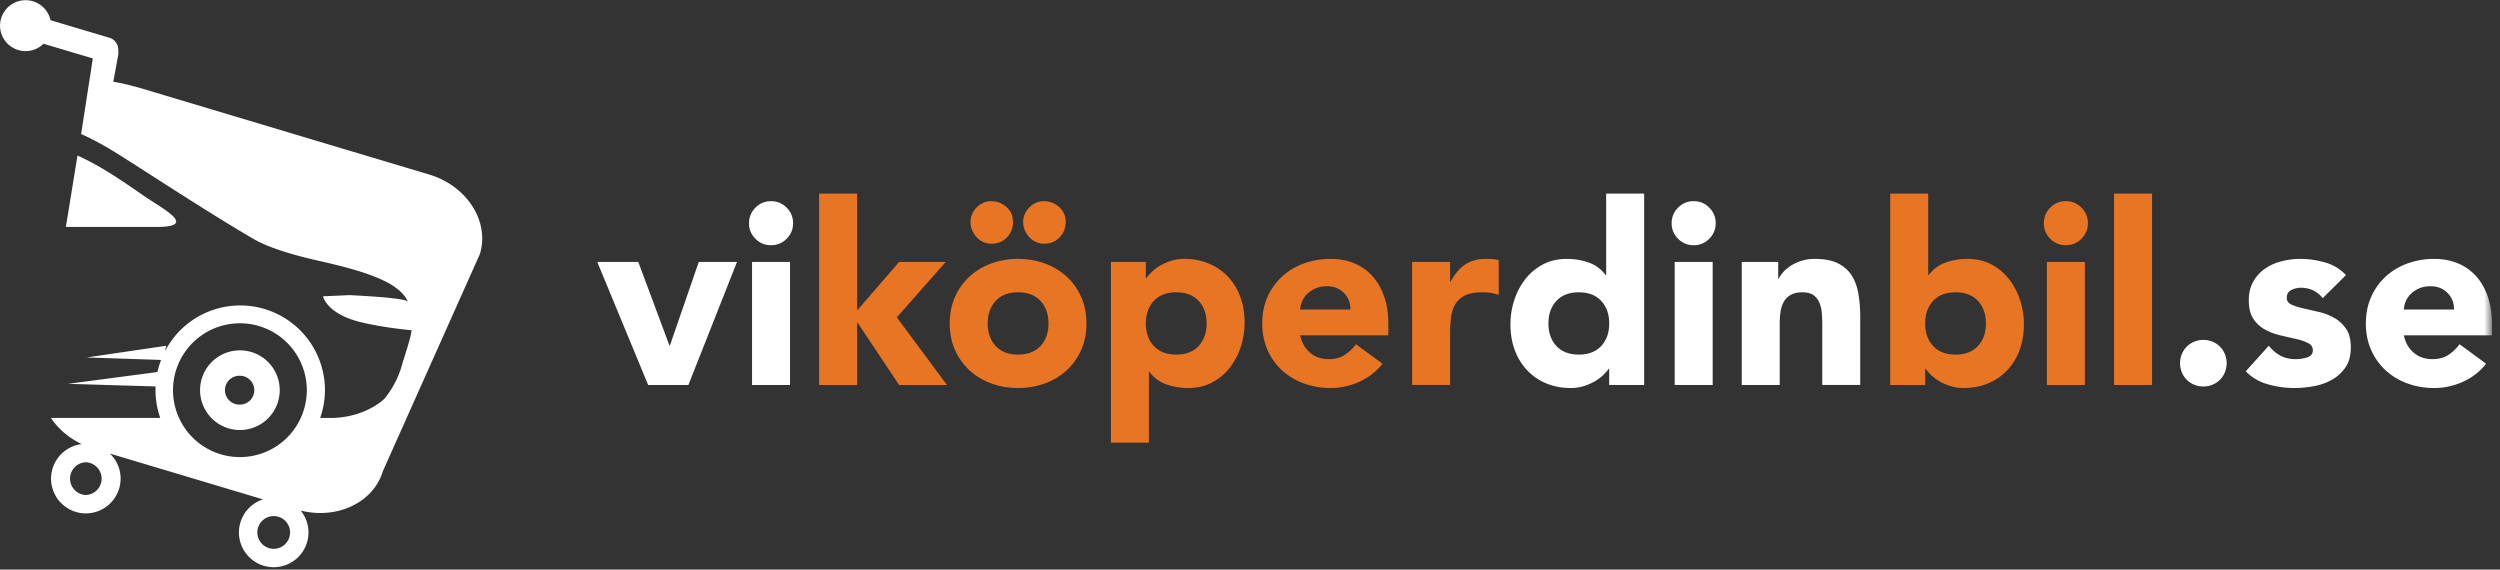
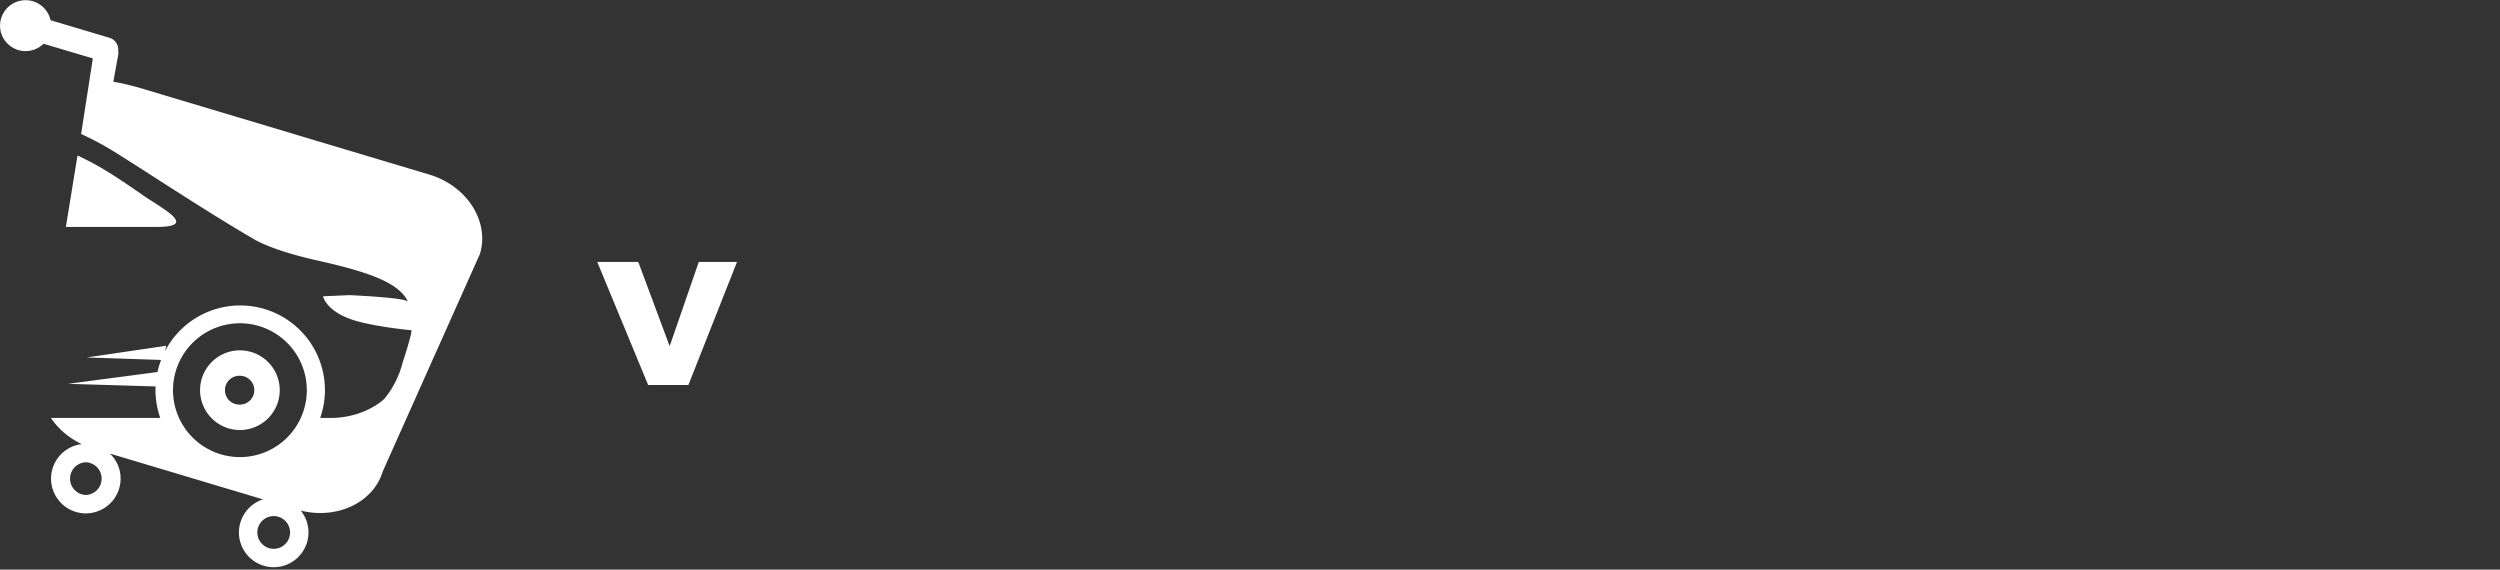
<svg xmlns="http://www.w3.org/2000/svg" xmlns:xlink="http://www.w3.org/1999/xlink" width="237" height="54" viewBox="0 0 237 54">
  <rect x="0" y="0" width="237" height="54" fill="#333333" stroke="none" />
  <defs>
-     <path id="a" d="M0 53.773h236.236V0H0z" />
-   </defs>
+     </defs>
  <g fill="none" fill-rule="evenodd">
    <path fill="#FFF" d="M13.584 18.53c-2.364-1.646-4.145-2.832-6.237-3.787l-1.102 6.769h8.613c4.015 0 .476-1.765-1.274-2.983M22.744 38.355a1.367 1.367 0 1 1 0-2.732c.754 0 1.364.612 1.364 1.366 0 .754-.61 1.366-1.364 1.366m0-5.142a3.776 3.776 0 1 0-.002 7.552 3.776 3.776 0 0 0 .002-7.552" />
    <path fill="#FFF" d="M22.744 43.332a6.342 6.342 0 0 1-6.343-6.343 6.342 6.342 0 1 1 12.685 0 6.343 6.343 0 0 1-6.342 6.343m3.204 8.695a1.552 1.552 0 0 1-1.552-1.55c0-.856.696-1.552 1.552-1.552a1.551 1.551 0 0 1 0 3.102m-17.81-5.102a1.552 1.552 0 0 1 0-3.102 1.552 1.552 0 0 1 0 3.102M40.69 16.547L15.823 9.103c-1.393-.416-3.678-1.156-5.082-1.348l.466-2.55a1.157 1.157 0 0 0-.003-.41 1.163 1.163 0 0 0-.827-1.213L4.791 1.916a2.422 2.422 0 0 0-4.76.882 2.423 2.423 0 0 0 4.095 1.349L8.8 5.54l-1.11 7.163c.766.35 1.571.756 2.416 1.246 2.057 1.19 9.256 6.007 14.002 8.743 1.541.888 4.183 1.599 5.82 1.966 4.488 1.006 7.88 2.014 8.744 3.94-.058-.065-.194-.353-5.522-.62l-2.529.11s.32 1.629 3.478 2.427c2.216.56 4.913.79 4.913.79.005.516-.857 3.113-.857 3.113-.52 2.076-1.74 3.409-1.74 3.409s-1.9 1.897-5.399 1.793l-.013-.001h-.649c.286-.825.45-1.71.45-2.631a8.031 8.031 0 0 0-15.154-3.71l.108-.5-7.542 1.109 7.054.234c-.14.37-.256.752-.342 1.146l-8.482 1.119 8.304.248a8.001 8.001 0 0 0 .441 2.986l-10.36-.001c.68 1.024 1.684 1.897 2.917 2.482a3.299 3.299 0 0 0-2.908 3.272 3.3 3.3 0 0 0 3.297 3.296 3.3 3.3 0 0 0 3.296-3.296c0-.933-.39-1.775-1.015-2.375l14.512 4.343a3.302 3.302 0 0 0-2.279 3.135 3.3 3.3 0 0 0 3.297 3.296 3.3 3.3 0 0 0 3.296-3.296c0-.786-.276-1.506-.736-2.073 3.46.862 6.898-.762 7.79-3.741L45.5 24.068c.923-3.082-1.229-6.45-4.809-7.521M56.62 24.831h3.888l2.952 7.92h.048l2.736-7.92h3.624L65.26 36.495h-3.816z" />
    <mask id="b" fill="#fff">
      <use xlink:href="#a" />
    </mask>
    <path fill="#FFF" d="M71.295 36.495h3.6V24.831h-3.6v11.664zm-.287-15.336c0-.576.203-1.068.612-1.476a2.008 2.008 0 0 1 1.476-.612c.575 0 1.068.204 1.476.612.407.408.612.9.612 1.476s-.205 1.068-.612 1.476a2.013 2.013 0 0 1-1.476.612 2.008 2.008 0 0 1-1.476-.612 2.008 2.008 0 0 1-.612-1.476z" mask="url(#b)" />
    <path fill="#E87524" d="M77.653 18.351h3.6V29.44l3.984-4.608h4.416l-4.632 5.256 4.752 6.408h-4.536l-3.936-5.904h-.048v5.904h-3.6zM98.987 23.103a1.85 1.85 0 0 1-.792-.168 1.964 1.964 0 0 1-.624-.456 2.263 2.263 0 0 1-.42-.66 1.997 1.997 0 0 1-.156-.78c0-.256.052-.504.156-.744.104-.24.244-.448.42-.624s.38-.32.612-.432c.232-.112.484-.168.756-.168.56 0 1.048.184 1.464.552.416.368.624.84.624 1.416s-.192 1.064-.576 1.464c-.384.4-.872.6-1.464.6m-5.352 7.56c0 .88.252 1.592.756 2.136s1.212.816 2.124.816c.912 0 1.62-.272 2.124-.816.504-.544.756-1.256.756-2.136 0-.88-.252-1.592-.756-2.136s-1.212-.816-2.124-.816c-.912 0-1.62.272-2.124.816-.504.544-.756 1.256-.756 2.136m.36-7.56a1.85 1.85 0 0 1-.792-.168 1.964 1.964 0 0 1-.624-.456 2.263 2.263 0 0 1-.42-.66 1.997 1.997 0 0 1-.156-.78c0-.256.052-.504.156-.744.104-.24.244-.448.42-.624s.38-.32.612-.432c.232-.112.484-.168.756-.168.56 0 1.048.184 1.464.552.416.368.624.84.624 1.416s-.192 1.064-.576 1.464c-.384.4-.872.6-1.464.6m-3.96 7.56c0-.928.168-1.768.504-2.52a5.81 5.81 0 0 1 1.38-1.932 6.094 6.094 0 0 1 2.064-1.236 7.352 7.352 0 0 1 2.532-.432c.896 0 1.74.144 2.532.432.792.288 1.48.7 2.064 1.236a5.81 5.81 0 0 1 1.38 1.932c.336.752.504 1.592.504 2.52 0 .928-.168 1.768-.504 2.52a5.79 5.79 0 0 1-1.38 1.932 6.094 6.094 0 0 1-2.064 1.236 7.352 7.352 0 0 1-2.532.432c-.896 0-1.74-.144-2.532-.432a6.094 6.094 0 0 1-2.064-1.236 5.79 5.79 0 0 1-1.38-1.932c-.336-.752-.504-1.592-.504-2.52M108.627 30.663c0 .88.252 1.592.756 2.136s1.212.816 2.124.816c.912 0 1.62-.272 2.124-.816.504-.544.756-1.256.756-2.136 0-.88-.252-1.592-.756-2.136s-1.212-.816-2.124-.816c-.912 0-1.62.272-2.124.816-.504.544-.756 1.256-.756 2.136zm-3.312-5.832h3.312v1.536h.048c.144-.208.332-.42.564-.636.232-.216.504-.412.816-.588.312-.176.652-.32 1.02-.432.368-.11.76-.168 1.176-.168.864 0 1.648.148 2.352.444a5.245 5.245 0 0 1 1.812 1.248 5.565 5.565 0 0 1 1.164 1.908c.272.736.408 1.544.408 2.424a7.35 7.35 0 0 1-.372 2.34 6.44 6.44 0 0 1-1.056 1.98 5.159 5.159 0 0 1-1.668 1.38c-.656.344-1.4.516-2.232.516a6.186 6.186 0 0 1-2.1-.348 3.36 3.36 0 0 1-1.596-1.188h-.048v6.72h-3.6V24.831zM128.012 29.343a2.084 2.084 0 0 0-.6-1.56c-.417-.431-.952-.648-1.608-.648-.4 0-.752.064-1.056.192a2.647 2.647 0 0 0-.78.492c-.216.2-.384.433-.504.697-.12.264-.188.54-.204.828h4.752zm3.048 5.137a5.744 5.744 0 0 1-2.184 1.704c-.88.4-1.792.6-2.736.6-.897 0-1.74-.145-2.532-.432a6.094 6.094 0 0 1-2.064-1.236 5.8 5.8 0 0 1-1.38-1.932c-.336-.752-.504-1.592-.504-2.52 0-.929.168-1.769.504-2.52a5.8 5.8 0 0 1 1.38-1.932 6.094 6.094 0 0 1 2.064-1.236 7.348 7.348 0 0 1 2.532-.432c.831 0 1.588.143 2.268.431.68.288 1.256.7 1.728 1.236.472.537.835 1.18 1.092 1.933.256.752.384 1.591.384 2.52v1.127h-8.352c.144.689.456 1.237.936 1.644.48.408 1.071.612 1.776.612.592 0 1.092-.131 1.5-.395a4.033 4.033 0 0 0 1.068-1.02l2.52 1.848zM133.87 24.831h3.6v1.872h.048c.384-.72.84-1.26 1.368-1.62.529-.36 1.191-.54 1.992-.54.207 0 .416.008.625.024.207.016.398.048.576.096v3.288c-.258-.08-.51-.14-.758-.18a4.892 4.892 0 0 0-.779-.06c-.688 0-1.233.096-1.633.288-.398.192-.707.46-.923.804-.216.344-.356.756-.42 1.236s-.096 1.008-.096 1.584v4.872h-3.6V24.831z" mask="url(#b)" />
    <path fill="#FFF" d="M152.552 30.663c0-.88-.252-1.592-.756-2.136s-1.212-.816-2.124-.816c-.912 0-1.62.272-2.124.816-.504.544-.756 1.256-.756 2.136 0 .88.252 1.592.756 2.136s1.212.816 2.124.816c.912 0 1.62-.272 2.124-.816.504-.544.756-1.256.756-2.136zm3.312 5.832h-3.312V34.96h-.048c-.144.208-.333.42-.564.636a4.299 4.299 0 0 1-.816.588c-.312.176-.656.32-1.032.432a4.06 4.06 0 0 1-1.164.168c-.864 0-1.648-.148-2.353-.444a5.24 5.24 0 0 1-1.811-1.248 5.55 5.55 0 0 1-1.164-1.908c-.273-.736-.408-1.544-.408-2.424 0-.816.124-1.596.372-2.34a6.437 6.437 0 0 1 1.055-1.98 5.159 5.159 0 0 1 1.668-1.38c.657-.344 1.4-.516 2.233-.516.752 0 1.452.116 2.099.348.649.232 1.18.628 1.597 1.188h.048v-7.728h3.6v18.144zM158.761 36.495h3.6V24.831h-3.6v11.664zm-.288-15.336c0-.576.204-1.068.611-1.476.408-.408.9-.612 1.476-.612.577 0 1.069.204 1.476.612.408.408.612.9.612 1.476s-.204 1.068-.612 1.476a2.008 2.008 0 0 1-1.476.612 2.012 2.012 0 0 1-1.476-.612 2.014 2.014 0 0 1-.611-1.476zM165.118 24.831h3.455v1.584h.05c.11-.224.27-.448.478-.672.208-.224.456-.424.745-.6.288-.176.616-.32.984-.432a4.126 4.126 0 0 1 1.2-.168c.911 0 1.648.141 2.207.42.561.28.996.668 1.31 1.164.31.496.522 1.08.634 1.752.112.672.168 1.4.168 2.184v6.432h-3.599v-5.712c0-.336-.013-.684-.036-1.044a3.324 3.324 0 0 0-.216-.996 1.721 1.721 0 0 0-.553-.744c-.248-.192-.603-.288-1.067-.288-.465 0-.84.084-1.128.252a1.71 1.71 0 0 0-.66.672c-.153.28-.252.596-.3.948a8.17 8.17 0 0 0-.072 1.104v5.808h-3.6V24.831z" mask="url(#b)" />
    <path fill="#E87524" d="M182.505 30.663c0 .88.252 1.592.756 2.136s1.212.816 2.124.816c.912 0 1.62-.272 2.124-.816.504-.544.756-1.256.756-2.136 0-.88-.252-1.592-.756-2.136s-1.212-.816-2.124-.816c-.912 0-1.62.272-2.124.816-.504.544-.756 1.256-.756 2.136zm-3.312-12.312h3.6v7.728h.048a3.36 3.36 0 0 1 1.596-1.188 6.186 6.186 0 0 1 2.1-.348c.832 0 1.575.172 2.232.516a5.148 5.148 0 0 1 1.668 1.38 6.44 6.44 0 0 1 1.056 1.98 7.35 7.35 0 0 1 .372 2.34c0 .88-.136 1.688-.408 2.424a5.565 5.565 0 0 1-1.164 1.908 5.25 5.25 0 0 1-1.811 1.248c-.706.296-1.49.444-2.353.444-.416 0-.808-.056-1.176-.168a5.077 5.077 0 0 1-1.02-.432 4.267 4.267 0 0 1-.816-.588 3.978 3.978 0 0 1-.564-.636h-.048v1.536h-3.312V18.351zM194.045 36.495h3.6V24.831h-3.6v11.664zm-.288-15.336c0-.576.204-1.068.611-1.476.408-.408.9-.612 1.477-.612.576 0 1.068.204 1.475.612.408.408.613.9.613 1.476s-.205 1.068-.613 1.476a2.008 2.008 0 0 1-1.475.612 2.012 2.012 0 0 1-1.477-.612 2.014 2.014 0 0 1-.611-1.476zM200.414 36.495h3.6V18.351h-3.6z" mask="url(#b)" />
    <path fill="#FFF" d="M206.67 34.431c0-.304.056-.592.168-.864a2.13 2.13 0 0 1 1.177-1.176c.27-.112.559-.168.863-.168.304 0 .592.056.864.168.272.112.508.268.708.468.2.2.356.436.468.708.112.272.168.56.168.864 0 .304-.056.592-.168.864a2.144 2.144 0 0 1-.468.708c-.2.2-.436.356-.708.468-.272.112-.56.168-.864.168-.304 0-.592-.056-.863-.168a2.123 2.123 0 0 1-1.177-1.176 2.247 2.247 0 0 1-.168-.864M220.194 28.263c-.528-.656-1.224-.984-2.088-.984-.305 0-.6.072-.888.216-.288.144-.432.392-.432.744 0 .288.147.5.444.636.296.136.672.256 1.128.36l1.464.336c.52.12 1.008.308 1.464.564.456.256.832.604 1.128 1.044.296.44.444 1.028.444 1.764 0 .752-.164 1.372-.492 1.86-.328.488-.748.88-1.26 1.176a5.437 5.437 0 0 1-1.728.624c-.64.12-1.272.18-1.896.18a9.166 9.166 0 0 1-2.472-.348 4.613 4.613 0 0 1-2.112-1.236l2.184-2.424c.336.416.708.732 1.116.948.408.216.884.324 1.428.324.416 0 .792-.06 1.128-.18.336-.12.503-.34.503-.66 0-.304-.147-.532-.443-.684a4.878 4.878 0 0 0-1.128-.384 587.72 587.72 0 0 1-1.464-.336c-.52-.12-1.008-.3-1.465-.54a3.06 3.06 0 0 1-1.127-1.02c-.296-.44-.444-1.028-.444-1.764 0-.688.14-1.28.42-1.776a3.68 3.68 0 0 1 1.104-1.224c.456-.32.98-.556 1.572-.708a7.204 7.204 0 0 1 1.8-.228c.768 0 1.544.112 2.328.336a4.318 4.318 0 0 1 1.992 1.2l-2.208 2.184zM232.636 29.343a2.084 2.084 0 0 0-.6-1.56c-.416-.431-.952-.648-1.608-.648-.4 0-.752.064-1.056.192a2.66 2.66 0 0 0-.78.492c-.216.2-.384.433-.504.697-.12.264-.188.54-.204.828h4.752zm3.048 5.137a5.737 5.737 0 0 1-2.184 1.704c-.88.4-1.792.6-2.736.6a7.346 7.346 0 0 1-2.531-.432 6.099 6.099 0 0 1-2.065-1.236 5.8 5.8 0 0 1-1.38-1.932c-.336-.752-.504-1.592-.504-2.52 0-.929.168-1.769.504-2.52a5.8 5.8 0 0 1 1.38-1.932 6.099 6.099 0 0 1 2.065-1.236 7.346 7.346 0 0 1 2.53-.432c.833 0 1.589.143 2.269.431.68.288 1.256.7 1.728 1.236.472.537.836 1.18 1.093 1.933.255.752.384 1.591.384 2.52v1.127h-8.353c.145.689.456 1.237.937 1.644.479.408 1.07.612 1.775.612.592 0 1.093-.131 1.5-.395a4.018 4.018 0 0 0 1.068-1.02l2.52 1.848z" mask="url(#b)" />
  </g>
</svg>